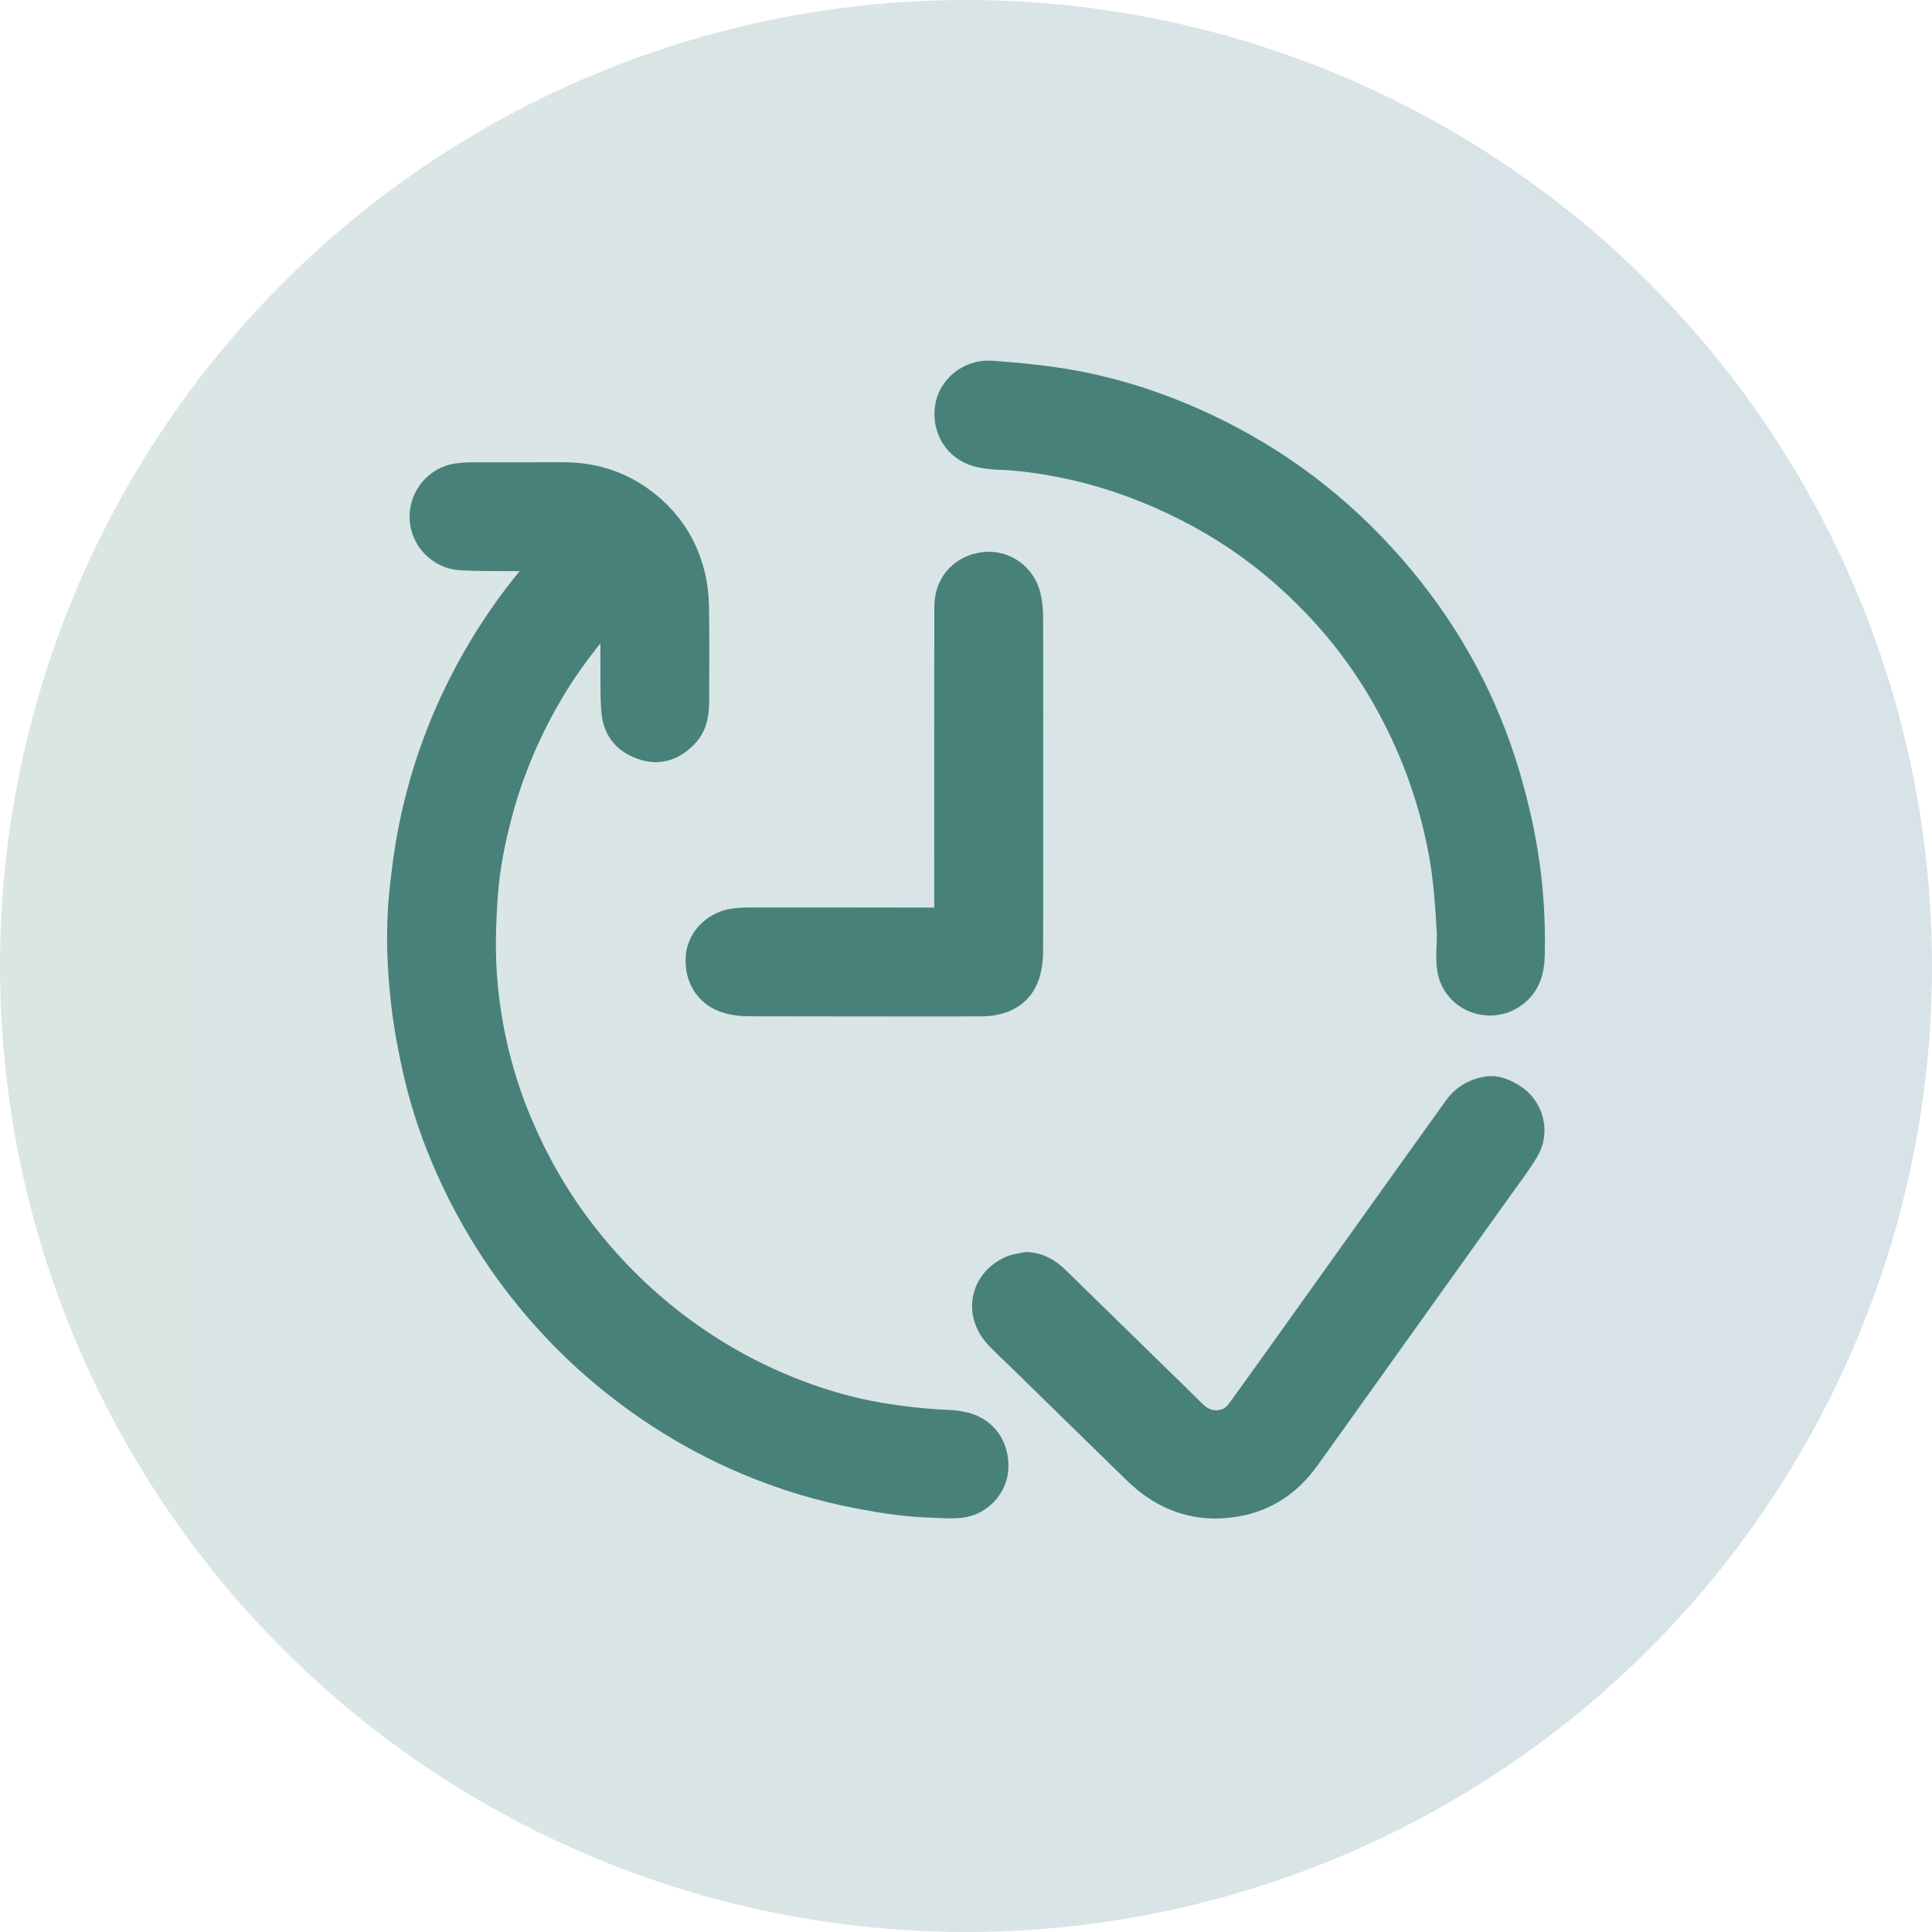
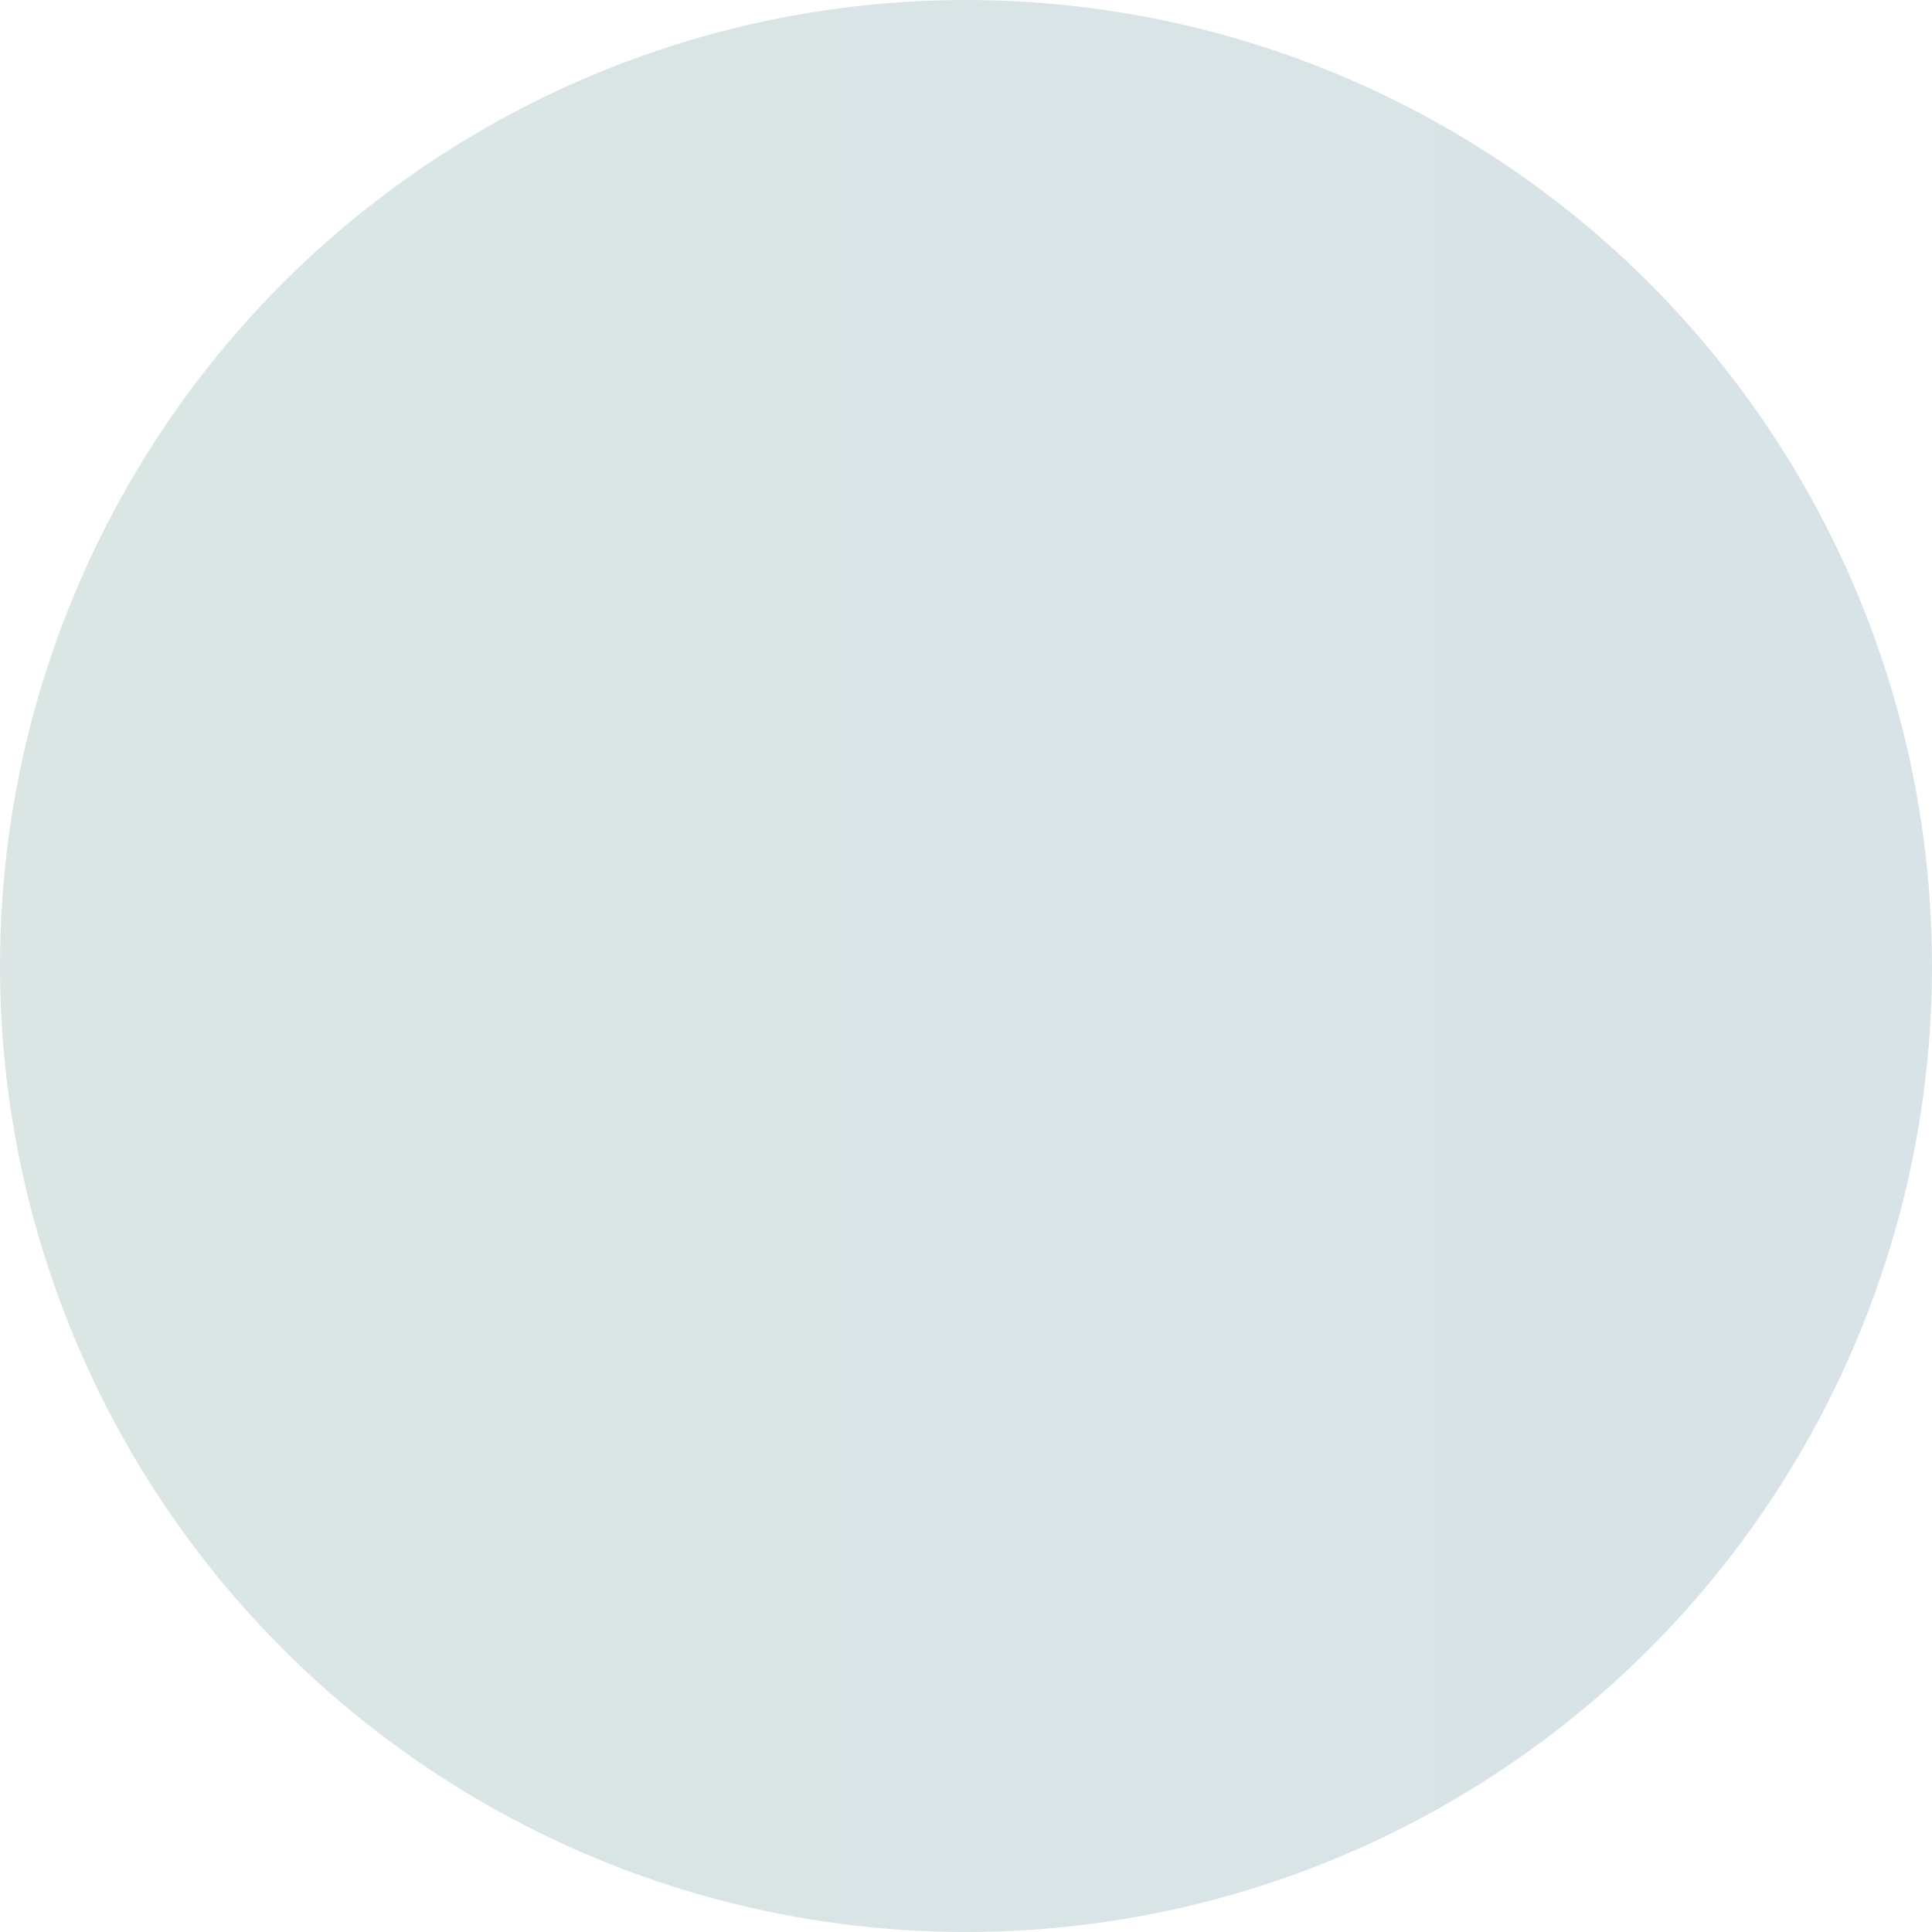
<svg xmlns="http://www.w3.org/2000/svg" width="146" height="146" viewBox="0 0 146 146" fill="none">
  <circle opacity="0.2" cx="73" cy="73" r="73" fill="url(#paint0_linear_1470_107)" />
-   <path d="M40.789 42.414C40.559 42.414 40.336 42.415 40.114 42.414C38.357 42.398 36.598 42.433 34.844 42.349C33.118 42.266 31.732 40.828 31.702 39.116C31.671 37.379 32.946 36.003 34.479 35.771C34.887 35.709 35.303 35.686 35.715 35.684C37.977 35.677 40.238 35.693 42.5 35.681C44.865 35.668 47.002 36.344 48.874 37.79C50.739 39.228 51.964 41.112 52.526 43.395C52.723 44.192 52.814 45.034 52.828 45.856C52.867 48.256 52.848 50.656 52.839 53.055C52.835 54.003 52.676 54.919 52.002 55.648C51.078 56.643 49.951 57.103 48.612 56.697C47.21 56.272 46.341 55.308 46.202 53.825C46.107 52.813 46.133 51.788 46.124 50.769C46.113 49.391 46.122 48.011 46.122 46.617C46.075 46.628 46.037 46.625 46.022 46.644C44.536 48.397 43.127 50.21 41.943 52.185C40.191 55.111 38.85 58.216 37.969 61.512C37.442 63.482 37.034 65.484 36.883 67.519C36.708 69.878 36.642 72.24 36.88 74.606C37.231 78.12 38.07 81.509 39.438 84.754C40.646 87.62 42.17 90.315 44.06 92.8C46.102 95.482 48.445 97.853 51.123 99.898C54.152 102.212 57.456 104.014 61.041 105.298C62.78 105.922 64.556 106.406 66.379 106.722C68.144 107.028 69.92 107.225 71.712 107.297C72.143 107.315 72.583 107.38 73.002 107.488C74.606 107.901 75.561 109.3 75.447 111.028C75.351 112.501 74.126 113.801 72.594 113.954C71.832 114.031 71.054 113.96 70.284 113.937C68.491 113.881 66.719 113.609 64.963 113.278C61.957 112.711 59.037 111.83 56.221 110.628C53.946 109.656 51.765 108.495 49.688 107.141C45.934 104.694 42.629 101.745 39.788 98.279C37.743 95.786 35.997 93.094 34.551 90.207C33.066 87.243 31.922 84.151 31.196 80.917C30.834 79.303 30.523 77.67 30.328 76.028C29.995 73.222 29.877 70.406 30.157 67.574C30.326 65.877 30.547 64.192 30.88 62.524C31.589 58.973 32.733 55.565 34.311 52.305C36.005 48.807 38.119 45.587 40.676 42.661C40.72 42.611 40.758 42.557 40.797 42.503C40.801 42.497 40.797 42.483 40.79 42.413L40.789 42.414Z" fill="#488179" stroke="#488179" stroke-width="1.5" stroke-linejoin="round" />
-   <path d="M109.338 70.623C109.217 68.561 109.094 66.509 108.716 64.471C107.943 60.291 106.491 56.376 104.377 52.689C102.361 49.17 99.795 46.108 96.753 43.456C94.562 41.546 92.158 39.933 89.555 38.616C86.674 37.16 83.674 36.057 80.516 35.403C78.841 35.056 77.148 34.804 75.432 34.746C74.986 34.731 74.538 34.673 74.1 34.589C72.305 34.246 71.179 32.681 71.391 30.848C71.581 29.193 73.144 27.887 74.905 28.008C76.532 28.119 78.159 28.274 79.773 28.508C83.691 29.079 87.437 30.254 91.025 31.922C96.599 34.51 101.397 38.141 105.427 42.78C109.225 47.153 112.059 52.089 113.826 57.611C114.377 59.333 114.83 61.096 115.188 62.87C115.809 65.941 116.064 69.059 115.987 72.195C115.958 73.348 115.685 74.409 114.745 75.202C112.797 76.846 109.764 75.791 109.357 73.27C109.218 72.409 109.335 71.506 109.335 70.622L109.338 70.623Z" fill="#488179" stroke="#488179" stroke-width="1.5" stroke-linejoin="round" />
-   <path d="M77.539 95.369C78.545 95.391 79.32 95.844 80.001 96.507C82.559 99.004 85.115 101.503 87.671 104.001C88.561 104.87 89.454 105.736 90.335 106.613C90.96 107.235 91.672 107.477 92.537 107.223C92.973 107.093 93.272 106.796 93.523 106.45C94.471 105.145 95.41 103.833 96.348 102.521C99.755 97.755 103.16 92.987 106.567 88.221C107.668 86.681 108.772 85.144 109.875 83.605C110.473 82.77 111.288 82.287 112.291 82.104C113.047 81.966 113.71 82.248 114.33 82.608C115.887 83.51 116.442 85.502 115.514 87.046C114.893 88.081 114.151 89.043 113.447 90.027C109.822 95.106 106.193 100.182 102.564 105.257C101.346 106.962 100.132 108.669 98.907 110.368C97.549 112.253 95.727 113.471 93.45 113.863C90.454 114.38 87.858 113.466 85.686 111.351C82.724 108.467 79.772 105.571 76.815 102.681C76.278 102.157 75.718 101.654 75.208 101.105C73.512 99.273 74.038 96.678 76.315 95.663C76.693 95.495 77.13 95.464 77.54 95.369H77.539Z" fill="#488179" stroke="#488179" stroke-width="1.5" stroke-linejoin="round" />
-   <path d="M78.085 59.067C78.085 63.34 78.092 67.612 78.076 71.885C78.073 72.43 78.021 72.991 77.877 73.513C77.474 74.975 76.451 75.766 74.978 75.993C74.67 76.04 74.354 76.059 74.041 76.059C68.219 76.063 62.397 76.069 56.575 76.051C56.001 76.05 55.406 75.977 54.858 75.809C53.297 75.332 52.436 73.945 52.574 72.248C52.689 70.828 53.918 69.599 55.447 69.4C55.856 69.346 56.272 69.328 56.685 69.328C61.466 69.326 66.246 69.328 71.027 69.337C71.266 69.337 71.351 69.3 71.351 69.031C71.345 61.585 71.349 54.141 71.355 46.695C71.355 46.191 71.334 45.678 71.416 45.185C71.677 43.611 72.945 42.535 74.575 42.453C76.103 42.377 77.496 43.403 77.888 44.958C78.023 45.495 78.075 46.064 78.077 46.62C78.092 50.77 78.086 54.918 78.085 59.068V59.067Z" fill="#488179" stroke="#488179" stroke-width="1.5" stroke-linejoin="round" />
  <defs>
    <linearGradient id="paint0_linear_1470_107" x1="-557" y1="73" x2="385" y2="73" gradientUnits="userSpaceOnUse">
      <stop stop-color="#8EC63F" />
      <stop offset="1" stop-color="#1954A1" />
    </linearGradient>
  </defs>
</svg>